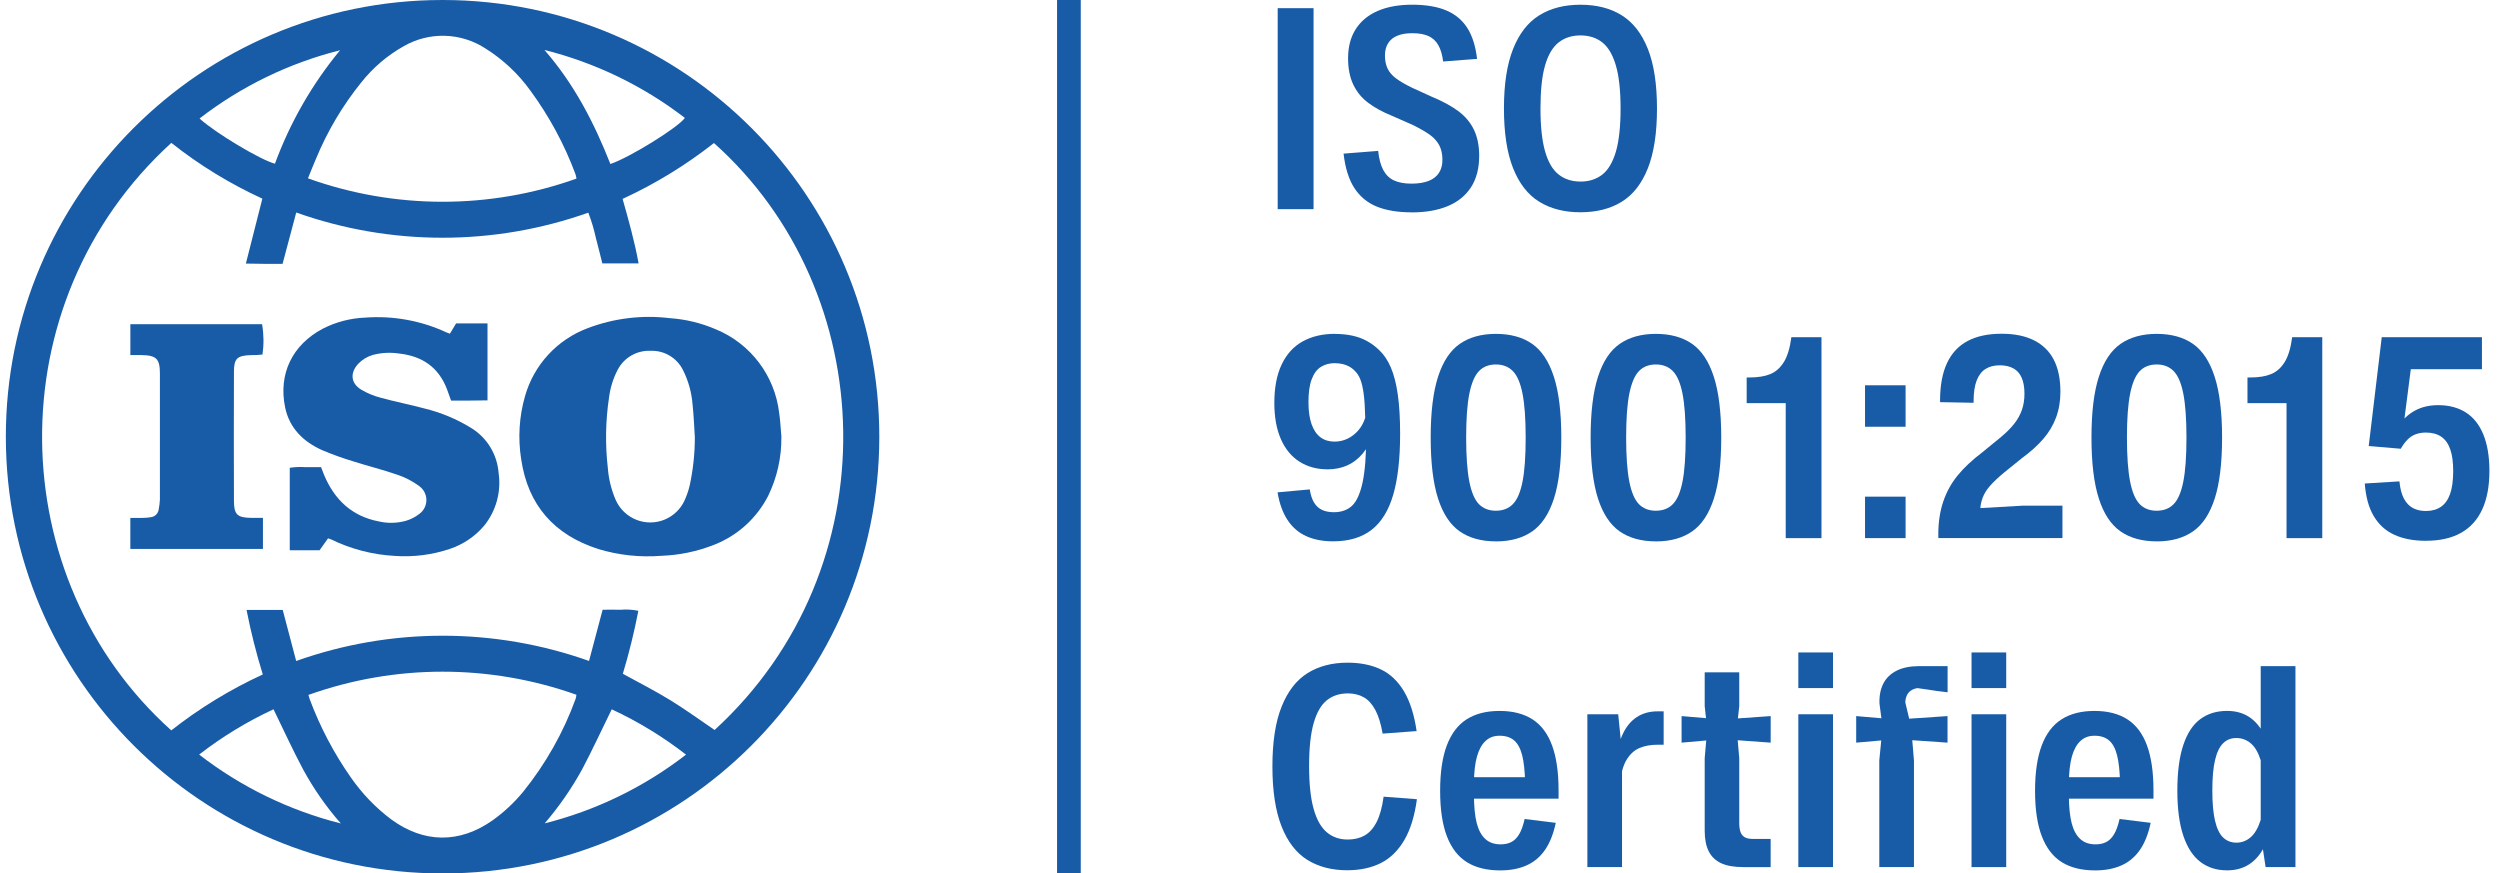
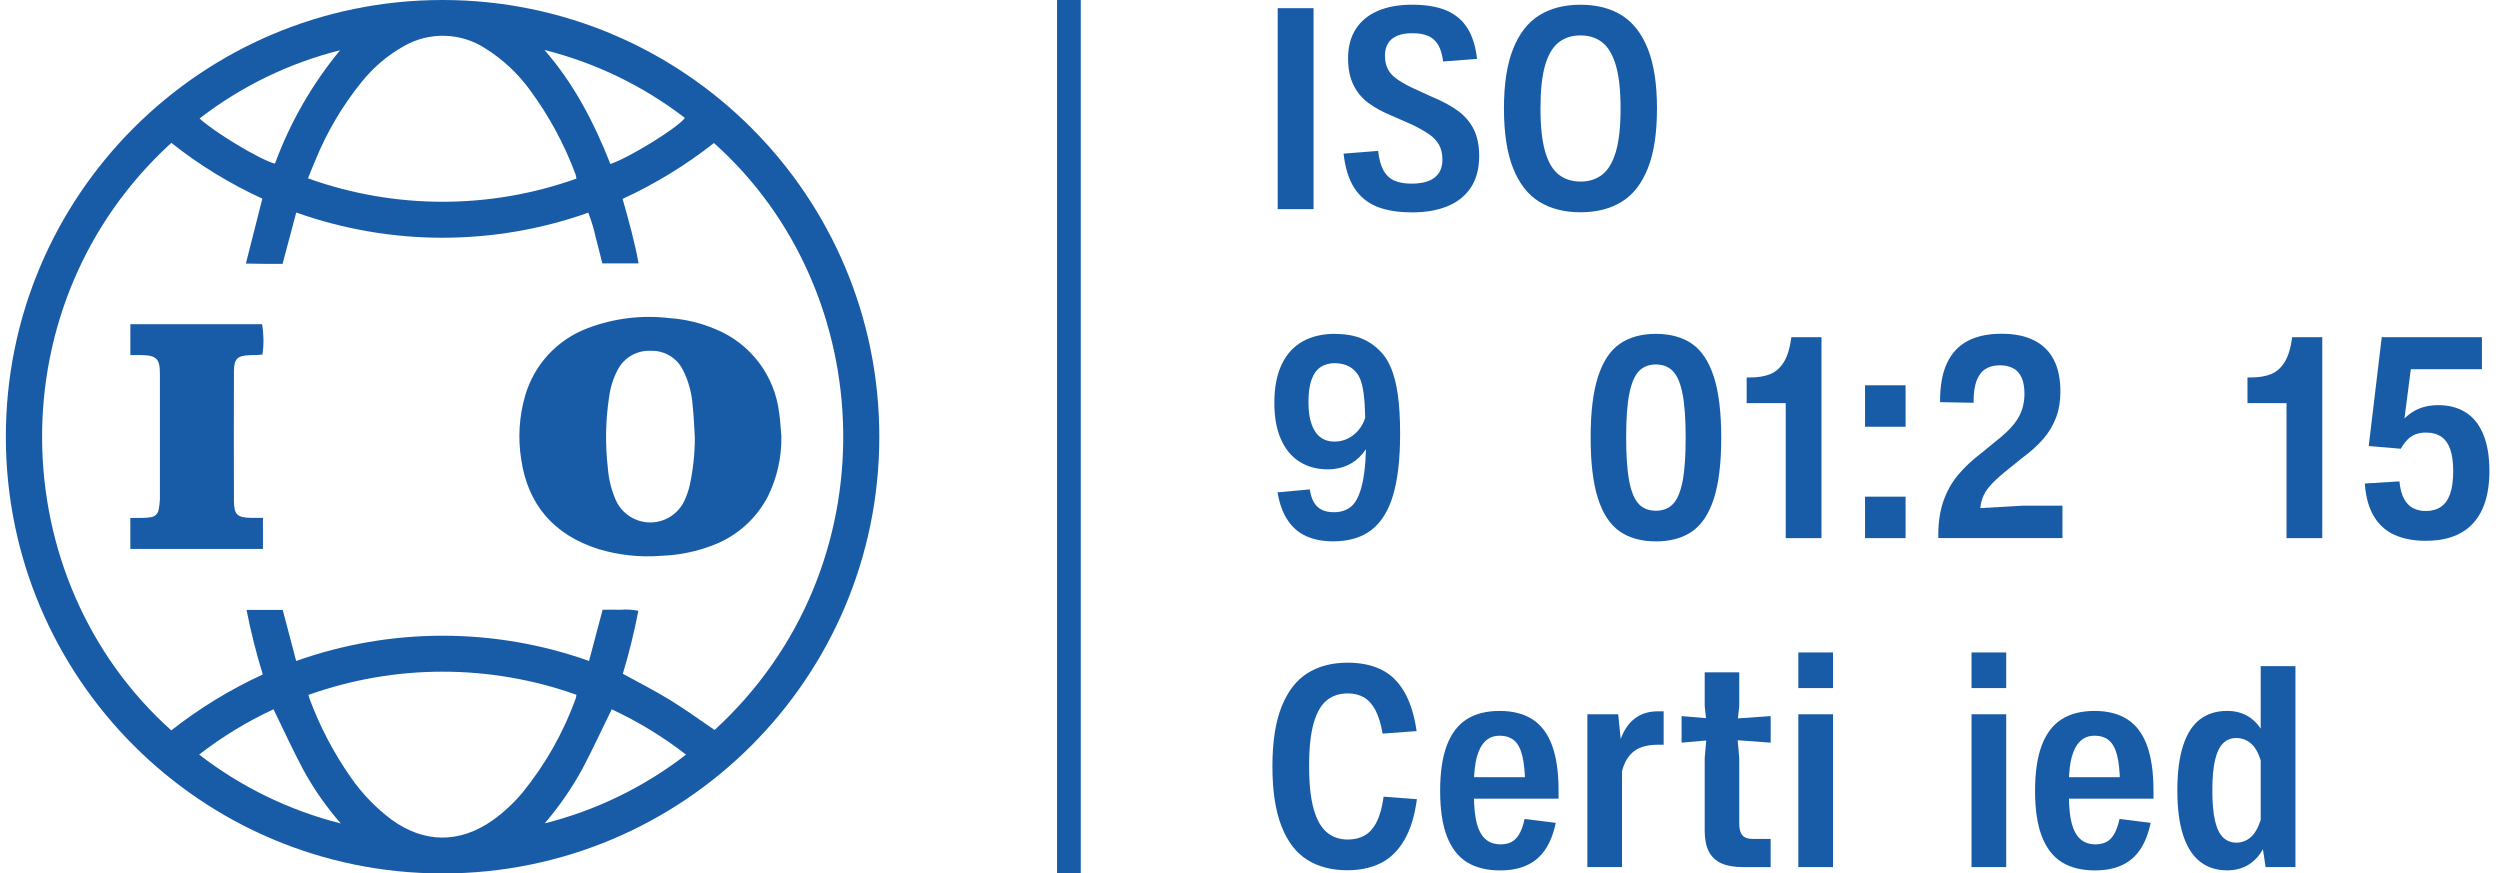
<svg xmlns="http://www.w3.org/2000/svg" width="166" height="58" viewBox="0 0 166 58" fill="none">
  <g clip-path="url(#clip0_1267_9973)">
    <path d="M29.414 0C45.431 0.016 58.401 13.012 58.386 29.026C58.37 45.043 45.374 58.013 29.359 57.997C13.363 57.984 0.399 45.017 0.388 29.021C0.372 13.009 13.34 0.016 29.354 0C29.375 0 29.396 0 29.417 0H29.414ZM19.667 43.889C25.956 41.653 32.821 41.653 39.112 43.887L40.014 40.486C40.431 40.486 40.813 40.475 41.199 40.488C41.595 40.454 41.996 40.478 42.387 40.556C42.114 41.967 41.771 43.362 41.356 44.739C42.429 45.329 43.491 45.867 44.503 46.488C45.515 47.11 46.472 47.807 47.45 48.471C59.209 37.696 58.475 19.371 47.406 9.498C45.536 10.969 43.501 12.212 41.341 13.206C41.75 14.661 42.143 16.054 42.403 17.491H39.995C39.849 16.911 39.715 16.358 39.568 15.807C39.442 15.233 39.274 14.669 39.064 14.121C32.789 16.345 25.942 16.34 19.67 14.111L18.763 17.52C18.346 17.52 17.96 17.52 17.577 17.52C17.184 17.517 16.793 17.509 16.326 17.501L17.42 13.19C15.264 12.202 13.235 10.959 11.376 9.487C-0.309 20.145 0.181 38.469 11.373 48.497C13.245 47.026 15.285 45.78 17.449 44.784C17.014 43.375 16.654 41.946 16.371 40.501H18.773L19.667 43.892V43.889ZM38.278 11.861C38.265 11.766 38.244 11.672 38.217 11.58C37.481 9.595 36.471 7.723 35.218 6.018C34.413 4.898 33.395 3.944 32.225 3.212C30.592 2.153 28.504 2.095 26.816 3.063C25.73 3.671 24.773 4.487 23.997 5.462C22.751 7.004 21.734 8.719 20.978 10.552C20.8 10.961 20.637 11.381 20.449 11.842C26.21 13.909 32.509 13.916 38.273 11.861H38.278ZM20.48 46.139C20.52 46.278 20.538 46.36 20.567 46.433C21.254 48.274 22.174 50.02 23.302 51.63C24.041 52.693 24.943 53.631 25.979 54.41C28.153 55.997 30.511 56.017 32.708 54.47C33.461 53.933 34.137 53.301 34.727 52.588C36.227 50.731 37.41 48.638 38.225 46.394C38.249 46.307 38.265 46.221 38.273 46.132C32.517 44.086 26.233 44.089 20.48 46.142V46.139ZM36.172 54.67C39.581 53.812 42.772 52.26 45.552 50.107C44.026 48.922 42.371 47.912 40.619 47.099C39.953 48.455 39.342 49.779 38.663 51.067C37.96 52.349 37.124 53.558 36.172 54.667V54.67ZM22.631 54.68C21.666 53.581 20.829 52.38 20.129 51.096C19.436 49.797 18.826 48.458 18.162 47.096C16.408 47.909 14.753 48.919 13.224 50.104C16.012 52.26 19.214 53.815 22.631 54.678V54.68ZM40.53 10.89C41.813 10.458 45.028 8.465 45.476 7.83C42.709 5.701 39.536 4.167 36.151 3.317C38.105 5.554 39.445 8.132 40.53 10.89ZM22.583 3.336C19.193 4.188 16.017 5.73 13.251 7.867C14.242 8.79 17.32 10.636 18.256 10.869C19.263 8.132 20.724 5.585 22.581 3.336H22.583Z" fill="#185CA8" />
    <path d="M51.882 29.026C51.898 30.377 51.596 31.712 51.006 32.926C50.248 34.407 48.977 35.561 47.429 36.169C46.305 36.615 45.111 36.864 43.903 36.906C42.494 37.017 41.076 36.864 39.725 36.455C36.801 35.517 35.05 33.547 34.604 30.477C34.384 29.079 34.473 27.65 34.866 26.289C35.459 24.214 37.003 22.547 39.022 21.791C40.756 21.131 42.626 20.902 44.466 21.125C45.523 21.196 46.562 21.448 47.534 21.867C49.842 22.819 51.45 24.946 51.738 27.427C51.817 27.956 51.838 28.494 51.887 29.029L51.882 29.026ZM46.137 29.026C46.09 28.308 46.066 27.587 45.987 26.871C45.927 26.066 45.709 25.282 45.345 24.561C44.941 23.758 44.107 23.262 43.21 23.294C42.295 23.249 41.438 23.74 41.015 24.553C40.719 25.119 40.525 25.733 40.444 26.365C40.208 27.925 40.179 29.509 40.36 31.077C40.415 31.798 40.588 32.504 40.871 33.17C41.417 34.441 42.89 35.034 44.162 34.489C44.721 34.25 45.174 33.815 45.437 33.267C45.591 32.934 45.715 32.582 45.798 32.226C46.024 31.174 46.139 30.104 46.137 29.029V29.026Z" fill="#185CA8" />
-     <path d="M29.947 26.588C29.847 26.312 29.771 26.089 29.69 25.872C29.139 24.393 28.032 23.64 26.501 23.475C25.919 23.386 25.321 23.417 24.752 23.569C24.38 23.677 24.041 23.884 23.776 24.167C23.231 24.77 23.291 25.45 23.984 25.872C24.387 26.11 24.823 26.291 25.276 26.409C26.231 26.672 27.204 26.86 28.161 27.117C29.273 27.385 30.335 27.828 31.308 28.431C32.354 29.081 33.023 30.193 33.109 31.423C33.288 32.669 32.936 33.933 32.144 34.911C31.541 35.619 30.757 36.149 29.876 36.445C28.696 36.843 27.45 37.001 26.207 36.912C24.747 36.833 23.315 36.463 21.998 35.823C21.941 35.795 21.878 35.779 21.781 35.747L21.22 36.537H19.24V31.061C19.581 31.009 19.93 30.996 20.273 31.019C20.606 31.012 20.942 31.019 21.319 31.019C21.387 31.2 21.45 31.371 21.519 31.536C22.208 33.178 23.365 34.279 25.151 34.622C25.743 34.759 26.359 34.746 26.947 34.583C27.267 34.489 27.568 34.337 27.833 34.132C28.345 33.767 28.465 33.057 28.101 32.543C28.027 32.438 27.935 32.346 27.831 32.273C27.4 31.956 26.923 31.704 26.415 31.533C25.434 31.192 24.422 30.943 23.43 30.626C22.741 30.419 22.061 30.175 21.395 29.892C20.134 29.331 19.208 28.418 18.928 27.031C18.479 24.818 19.41 22.89 21.443 21.82C22.313 21.377 23.27 21.128 24.246 21.089C26.097 20.952 27.951 21.288 29.637 22.067C29.698 22.096 29.763 22.117 29.873 22.159L30.285 21.474H32.37V26.585C31.982 26.59 31.588 26.596 31.192 26.598C30.786 26.598 30.385 26.598 29.955 26.598L29.947 26.588Z" fill="#185CA8" />
    <path d="M17.459 34.389V36.447H8.654V34.389C8.926 34.389 9.191 34.394 9.453 34.389C9.637 34.389 9.823 34.373 10.004 34.344C10.285 34.315 10.505 34.098 10.539 33.82C10.581 33.605 10.605 33.39 10.618 33.172C10.623 30.384 10.623 27.597 10.618 24.807C10.618 23.821 10.382 23.595 9.396 23.577C9.162 23.572 8.929 23.577 8.656 23.577V21.526H17.402C17.517 22.192 17.525 22.872 17.43 23.54C17.31 23.551 17.179 23.567 17.05 23.574C16.922 23.582 16.78 23.574 16.646 23.58C15.747 23.611 15.534 23.805 15.534 24.692C15.524 27.547 15.524 30.403 15.534 33.256C15.537 34.171 15.752 34.37 16.675 34.386C16.924 34.389 17.174 34.386 17.462 34.386L17.459 34.389Z" fill="#185CA8" />
    <path d="M71.762 0H70.188V58H71.762V0Z" fill="#185CA8" />
    <path d="M84.839 13.888V0.543H87.22V13.888H84.839Z" fill="#185CA8" />
    <path d="M93.75 14.1C92.827 14.1 92.053 13.974 91.424 13.72C90.797 13.466 90.299 13.054 89.929 12.485C89.559 11.916 89.321 11.153 89.213 10.201L91.51 10.02C91.568 10.56 91.683 10.99 91.859 11.307C92.035 11.625 92.273 11.853 92.58 11.989C92.887 12.126 93.27 12.194 93.726 12.194C94.183 12.194 94.571 12.131 94.875 12.008C95.179 11.884 95.407 11.703 95.554 11.467C95.703 11.231 95.777 10.948 95.777 10.615C95.777 10.227 95.703 9.899 95.557 9.629C95.41 9.362 95.197 9.128 94.919 8.934C94.641 8.74 94.269 8.525 93.797 8.292L92.441 7.696C91.804 7.437 91.274 7.146 90.85 6.828C90.425 6.511 90.097 6.113 89.864 5.63C89.63 5.148 89.512 4.56 89.512 3.868C89.512 3.113 89.68 2.47 90.018 1.938C90.354 1.408 90.842 1.004 91.479 0.726C92.116 0.448 92.882 0.312 93.776 0.312C94.67 0.312 95.446 0.441 96.044 0.697C96.645 0.954 97.109 1.345 97.439 1.872C97.77 2.399 97.982 3.079 98.077 3.91L95.824 4.083C95.766 3.627 95.659 3.262 95.499 2.989C95.339 2.714 95.121 2.515 94.843 2.391C94.565 2.268 94.214 2.205 93.789 2.205C93.364 2.205 93.05 2.26 92.779 2.373C92.509 2.486 92.305 2.651 92.169 2.874C92.03 3.094 91.961 3.367 91.961 3.684C91.961 4.02 92.019 4.311 92.135 4.552C92.25 4.794 92.436 5.011 92.696 5.205C92.955 5.399 93.314 5.609 93.776 5.832L95.032 6.406C95.779 6.716 96.38 7.041 96.839 7.384C97.298 7.728 97.641 8.14 97.872 8.622C98.103 9.105 98.218 9.679 98.218 10.348C98.218 11.181 98.037 11.879 97.673 12.438C97.308 12.996 96.792 13.413 96.126 13.688C95.457 13.964 94.665 14.103 93.745 14.103L93.75 14.1Z" fill="#185CA8" />
    <path d="M104.942 14.095C103.872 14.095 102.959 13.861 102.204 13.395C101.449 12.928 100.872 12.183 100.468 11.165C100.064 10.148 99.862 8.824 99.862 7.201C99.862 5.577 100.064 4.274 100.468 3.254C100.872 2.234 101.449 1.489 102.201 1.02C102.954 0.55 103.867 0.314 104.942 0.314C106.017 0.314 106.935 0.548 107.685 1.017C108.437 1.487 109.014 2.229 109.418 3.249C109.822 4.269 110.024 5.588 110.024 7.208C110.024 8.829 109.822 10.156 109.418 11.173C109.014 12.191 108.435 12.933 107.682 13.397C106.929 13.861 106.014 14.095 104.939 14.095H104.942ZM104.942 12.057C105.511 12.057 105.993 11.902 106.389 11.596C106.783 11.289 107.084 10.78 107.294 10.072C107.501 9.364 107.606 8.412 107.606 7.208C107.606 6.005 107.501 5.045 107.291 4.337C107.082 3.629 106.783 3.123 106.389 2.813C105.999 2.507 105.516 2.352 104.942 2.352C104.368 2.352 103.888 2.507 103.492 2.819C103.096 3.131 102.797 3.64 102.592 4.345C102.388 5.053 102.288 6.002 102.288 7.198C102.288 8.394 102.39 9.346 102.595 10.056C102.799 10.767 103.098 11.276 103.494 11.588C103.888 11.9 104.37 12.055 104.942 12.055V12.057Z" fill="#185CA8" />
    <path d="M88.657 22.174C89.064 22.174 89.439 22.211 89.785 22.285C90.128 22.358 90.451 22.473 90.752 22.636C91.054 22.799 91.335 23.006 91.594 23.263C91.901 23.554 92.155 23.937 92.357 24.411C92.559 24.886 92.711 25.481 92.814 26.197C92.916 26.913 92.968 27.781 92.968 28.803C92.968 30.45 92.816 31.798 92.512 32.844C92.208 33.891 91.728 34.67 91.078 35.178C90.425 35.687 89.573 35.944 88.516 35.944C87.831 35.944 87.233 35.829 86.727 35.598C86.221 35.367 85.807 35.011 85.49 34.525C85.172 34.04 84.952 33.432 84.829 32.692L86.969 32.496C87.024 32.86 87.121 33.154 87.257 33.377C87.396 33.6 87.574 33.762 87.792 33.862C88.01 33.962 88.269 34.011 88.571 34.011C89.061 34.011 89.462 33.87 89.769 33.587C90.076 33.303 90.312 32.787 90.475 32.034C90.637 31.284 90.718 30.22 90.718 28.846C90.718 28.578 90.718 28.318 90.713 28.061C90.708 27.804 90.705 27.555 90.695 27.306H91.209V28.785C91.023 29.32 90.781 29.763 90.48 30.12C90.178 30.477 89.835 30.739 89.444 30.909C89.053 31.08 88.626 31.164 88.162 31.164C87.446 31.164 86.822 30.996 86.289 30.657C85.757 30.322 85.345 29.824 85.054 29.165C84.763 28.507 84.616 27.702 84.616 26.753C84.616 25.733 84.779 24.881 85.104 24.199C85.429 23.514 85.893 23.006 86.496 22.67C87.1 22.334 87.821 22.166 88.657 22.166V22.174ZM88.655 24.112C88.29 24.112 87.975 24.194 87.713 24.359C87.448 24.521 87.244 24.794 87.1 25.177C86.953 25.557 86.882 26.063 86.882 26.69C86.882 27.317 86.953 27.784 87.092 28.174C87.231 28.565 87.43 28.853 87.687 29.042C87.944 29.231 88.254 29.323 88.615 29.323C88.922 29.323 89.211 29.257 89.483 29.126C89.756 28.995 89.989 28.811 90.191 28.578C90.391 28.345 90.545 28.067 90.65 27.744C90.637 27.086 90.603 26.554 90.548 26.147C90.493 25.741 90.419 25.426 90.33 25.203C90.244 24.98 90.131 24.799 89.995 24.663C89.871 24.527 89.735 24.419 89.591 24.34C89.447 24.262 89.297 24.204 89.14 24.17C88.983 24.136 88.823 24.117 88.655 24.117V24.112Z" fill="#185CA8" />
-     <path d="M99.335 35.947C98.365 35.947 97.56 35.726 96.925 35.283C96.291 34.84 95.811 34.114 95.486 33.101C95.161 32.089 94.998 30.739 94.998 29.05C94.998 27.361 95.161 26.024 95.488 25.012C95.814 23.999 96.296 23.273 96.931 22.832C97.565 22.392 98.365 22.169 99.328 22.169C100.29 22.169 101.1 22.389 101.735 22.832C102.369 23.276 102.849 24.002 103.177 25.014C103.505 26.026 103.67 27.374 103.67 29.058C103.67 30.741 103.507 32.097 103.18 33.109C102.854 34.119 102.372 34.845 101.737 35.286C101.103 35.726 100.3 35.949 99.335 35.949V35.947ZM99.325 33.912C99.792 33.912 100.169 33.765 100.455 33.474C100.741 33.183 100.956 32.684 101.095 31.982C101.234 31.279 101.305 30.303 101.305 29.055C101.305 27.807 101.234 26.845 101.095 26.139C100.956 25.431 100.741 24.933 100.452 24.639C100.164 24.346 99.789 24.201 99.328 24.201C98.866 24.201 98.486 24.348 98.203 24.642C97.919 24.936 97.707 25.434 97.565 26.137C97.424 26.839 97.353 27.809 97.353 29.047C97.353 30.285 97.424 31.271 97.563 31.976C97.702 32.682 97.914 33.18 98.2 33.474C98.486 33.767 98.861 33.912 99.325 33.912Z" fill="#185CA8" />
    <path d="M109.956 35.947C108.985 35.947 108.18 35.726 107.546 35.283C106.911 34.84 106.431 34.114 106.106 33.101C105.781 32.089 105.618 30.739 105.618 29.05C105.618 27.361 105.781 26.024 106.109 25.012C106.434 23.999 106.916 23.273 107.551 22.832C108.186 22.392 108.985 22.169 109.948 22.169C110.91 22.169 111.72 22.389 112.355 22.832C112.99 23.276 113.47 24.002 113.797 25.014C114.125 26.026 114.29 27.374 114.29 29.058C114.29 30.741 114.128 32.097 113.8 33.109C113.475 34.119 112.992 34.845 112.358 35.286C111.723 35.726 110.921 35.949 109.956 35.949V35.947ZM109.948 33.912C110.415 33.912 110.792 33.765 111.078 33.474C111.364 33.183 111.579 32.684 111.718 31.982C111.857 31.279 111.928 30.303 111.928 29.055C111.928 27.807 111.857 26.845 111.718 26.139C111.579 25.431 111.364 24.933 111.075 24.639C110.787 24.346 110.412 24.201 109.95 24.201C109.489 24.201 109.109 24.348 108.825 24.642C108.542 24.936 108.33 25.434 108.188 26.137C108.047 26.839 107.976 27.809 107.976 29.047C107.976 30.285 108.047 31.271 108.186 31.976C108.325 32.682 108.537 33.18 108.823 33.474C109.109 33.767 109.484 33.912 109.948 33.912Z" fill="#185CA8" />
    <path d="M118.572 35.731V26.766H115.979V25.064H116.176C116.721 25.064 117.177 24.991 117.545 24.841C117.909 24.692 118.211 24.424 118.449 24.039C118.688 23.653 118.853 23.102 118.947 22.389H120.946V35.731H118.575H118.572Z" fill="#185CA8" />
    <path d="M123.838 28.336V25.583H126.531V28.336H123.838ZM123.838 35.731V32.978H126.531V35.731H123.838Z" fill="#185CA8" />
    <path d="M128.702 35.503C128.702 34.685 128.813 33.954 129.03 33.309C129.248 32.663 129.565 32.087 129.985 31.573C130.404 31.059 130.947 30.547 131.616 30.041L132.872 29.013C133.231 28.712 133.522 28.421 133.745 28.135C133.971 27.849 134.138 27.545 134.254 27.22C134.367 26.894 134.424 26.538 134.424 26.144C134.424 25.722 134.364 25.371 134.243 25.09C134.123 24.81 133.939 24.6 133.693 24.463C133.446 24.327 133.145 24.256 132.788 24.256C132.408 24.256 132.09 24.338 131.833 24.503C131.576 24.665 131.38 24.925 131.246 25.276C131.112 25.628 131.047 26.084 131.047 26.645V26.745L128.82 26.703V26.611C128.82 25.599 128.975 24.762 129.282 24.107C129.589 23.451 130.048 22.961 130.651 22.641C131.257 22.321 132.004 22.161 132.895 22.161C133.787 22.161 134.474 22.308 135.059 22.599C135.644 22.893 136.082 23.323 136.373 23.889C136.664 24.456 136.811 25.164 136.811 26.011C136.811 26.643 136.714 27.214 136.519 27.731C136.325 28.247 136.042 28.72 135.672 29.147C135.303 29.574 134.833 29.997 134.267 30.413L133.084 31.368C132.659 31.722 132.337 32.029 132.117 32.283C131.896 32.538 131.734 32.808 131.632 33.093C131.529 33.379 131.474 33.715 131.472 34.103L131.081 33.762L134.312 33.576H136.947V35.729H128.705V35.501L128.702 35.503Z" fill="#185CA8" />
-     <path d="M143.212 35.947C142.241 35.947 141.436 35.726 140.802 35.283C140.167 34.84 139.687 34.114 139.362 33.101C139.037 32.089 138.874 30.739 138.874 29.05C138.874 27.361 139.037 26.024 139.365 25.012C139.69 23.999 140.172 23.273 140.807 22.832C141.442 22.392 142.241 22.169 143.204 22.169C144.166 22.169 144.976 22.389 145.611 22.832C146.246 23.276 146.725 24.002 147.053 25.014C147.381 26.026 147.546 27.374 147.546 29.058C147.546 30.741 147.384 32.097 147.056 33.109C146.731 34.119 146.248 34.845 145.614 35.286C144.979 35.726 144.177 35.949 143.212 35.949V35.947ZM143.201 33.912C143.668 33.912 144.046 33.765 144.331 33.474C144.617 33.183 144.832 32.684 144.971 31.982C145.11 31.279 145.181 30.303 145.181 29.055C145.181 27.807 145.11 26.845 144.971 26.139C144.832 25.431 144.617 24.933 144.329 24.639C144.04 24.346 143.665 24.201 143.204 24.201C142.742 24.201 142.362 24.348 142.079 24.642C141.796 24.936 141.583 25.434 141.442 26.137C141.3 26.839 141.229 27.809 141.229 29.047C141.229 30.285 141.3 31.271 141.439 31.976C141.578 32.682 141.79 33.18 142.076 33.474C142.362 33.767 142.737 33.912 143.201 33.912Z" fill="#185CA8" />
    <path d="M151.826 35.731V26.766H149.232V25.064H149.429C149.975 25.064 150.431 24.991 150.798 24.841C151.162 24.692 151.464 24.424 151.703 24.039C151.941 23.653 152.106 23.102 152.201 22.389H154.199V35.731H151.829H151.826Z" fill="#185CA8" />
    <path d="M161.083 35.91C160.267 35.91 159.567 35.776 158.987 35.511C158.405 35.246 157.949 34.832 157.619 34.273C157.285 33.715 157.086 32.991 157.021 32.105L159.323 31.963C159.368 32.446 159.47 32.831 159.627 33.12C159.785 33.408 159.986 33.615 160.23 33.741C160.474 33.867 160.755 33.93 161.075 33.93C161.476 33.93 161.812 33.836 162.082 33.649C162.352 33.463 162.554 33.175 162.69 32.787C162.824 32.398 162.892 31.898 162.892 31.284C162.892 30.67 162.826 30.209 162.695 29.831C162.564 29.456 162.362 29.176 162.095 28.995C161.827 28.814 161.489 28.722 161.083 28.722C160.833 28.722 160.611 28.759 160.409 28.832C160.209 28.906 160.026 29.021 159.866 29.183C159.706 29.346 159.551 29.548 159.412 29.797L157.283 29.616L158.148 22.389H164.801V24.513H160.078L159.601 28.218L159.37 28.108C159.588 27.836 159.824 27.61 160.076 27.434C160.327 27.259 160.603 27.125 160.904 27.036C161.206 26.947 161.536 26.902 161.901 26.902C162.614 26.902 163.222 27.065 163.731 27.387C164.24 27.71 164.625 28.198 164.893 28.848C165.16 29.498 165.297 30.306 165.297 31.266C165.297 32.281 165.139 33.13 164.822 33.82C164.507 34.509 164.038 35.029 163.414 35.38C162.79 35.731 162.016 35.907 161.09 35.907L161.083 35.91Z" fill="#185CA8" />
    <path d="M89.46 57.785C88.429 57.785 87.543 57.554 86.806 57.095C86.069 56.636 85.497 55.894 85.094 54.869C84.69 53.843 84.488 52.519 84.488 50.888C84.488 49.257 84.692 47.93 85.102 46.913C85.51 45.895 86.085 45.156 86.824 44.694C87.564 44.233 88.448 44.002 89.475 44.002C90.325 44.002 91.059 44.149 91.683 44.445C92.308 44.741 92.816 45.224 93.22 45.895C93.621 46.567 93.904 47.448 94.064 48.544L91.807 48.712C91.691 48.053 91.529 47.529 91.319 47.138C91.109 46.748 90.852 46.467 90.551 46.297C90.246 46.126 89.895 46.042 89.494 46.042C88.946 46.042 88.482 46.194 88.101 46.498C87.721 46.803 87.43 47.309 87.228 48.014C87.026 48.719 86.924 49.666 86.924 50.857C86.924 52.047 87.026 53.007 87.228 53.72C87.43 54.434 87.724 54.95 88.104 55.267C88.484 55.585 88.946 55.745 89.489 55.745C89.913 55.745 90.286 55.658 90.603 55.48C90.92 55.304 91.188 55.008 91.403 54.591C91.618 54.174 91.775 53.61 91.872 52.899L94.083 53.067C93.931 54.187 93.65 55.097 93.239 55.794C92.827 56.492 92.308 56.998 91.676 57.313C91.044 57.627 90.304 57.785 89.454 57.785H89.46Z" fill="#185CA8" />
    <path d="M99.613 57.795C98.727 57.795 97.993 57.614 97.408 57.253C96.823 56.891 96.38 56.319 96.078 55.54C95.777 54.761 95.625 53.754 95.625 52.517C95.625 51.279 95.774 50.277 96.07 49.493C96.367 48.709 96.805 48.132 97.384 47.763C97.964 47.393 98.69 47.206 99.571 47.206C100.452 47.206 101.181 47.393 101.758 47.765C102.335 48.138 102.771 48.714 103.056 49.493C103.345 50.275 103.489 51.274 103.489 52.49V53.031H97.067V51.607H102.241L101.268 51.953C101.25 51.192 101.184 50.587 101.069 50.138C100.953 49.69 100.775 49.365 100.534 49.16C100.292 48.956 99.975 48.853 99.579 48.853C99.183 48.853 98.889 48.969 98.64 49.2C98.391 49.43 98.203 49.771 98.074 50.222C97.945 50.673 97.877 51.269 97.869 52.003V52.8C97.875 53.587 97.938 54.208 98.058 54.667C98.179 55.126 98.368 55.475 98.627 55.711C98.887 55.947 99.225 56.065 99.639 56.065C99.907 56.065 100.14 56.017 100.34 55.918C100.539 55.821 100.715 55.65 100.864 55.407C101.014 55.163 101.137 54.819 101.236 54.381L103.303 54.636C103.148 55.37 102.91 55.968 102.59 56.432C102.27 56.896 101.863 57.237 101.368 57.46C100.872 57.683 100.287 57.795 99.611 57.795H99.613Z" fill="#185CA8" />
    <path d="M105.401 57.575V47.427H107.449L107.666 49.588L107.703 49.648V57.575H105.401ZM107.273 50.637C107.357 49.871 107.517 49.242 107.75 48.743C107.984 48.245 108.293 47.87 108.681 47.616C109.069 47.361 109.531 47.233 110.071 47.233H110.467V49.449H110.076C109.615 49.449 109.214 49.52 108.873 49.664C108.532 49.805 108.246 50.062 108.015 50.432C107.784 50.802 107.64 51.316 107.582 51.974H107.268L107.273 50.637Z" fill="#185CA8" />
    <path d="M111.657 49.312V47.548L114.337 47.776L117.573 47.548V49.312L114.337 49.076L111.657 49.312ZM115.746 57.575C115.143 57.575 114.655 57.489 114.282 57.316C113.91 57.143 113.637 56.88 113.459 56.526C113.281 56.172 113.192 55.716 113.192 55.16V50.34L113.359 48.405L113.192 46.895V44.642H115.486V46.895L115.318 48.405L115.486 50.34V54.672C115.486 54.916 115.517 55.113 115.578 55.265C115.638 55.417 115.733 55.527 115.861 55.598C115.99 55.669 116.163 55.703 116.378 55.703H117.571V57.578H115.746V57.575Z" fill="#185CA8" />
    <path d="M119.409 45.688V43.323H121.711V45.688H119.409ZM119.409 57.575V47.427H121.711V57.575H119.409Z" fill="#185CA8" />
-     <path d="M123.251 49.312V47.548L125.912 47.778L129.316 47.548V49.312L125.912 49.077L123.251 49.312ZM124.785 57.575V50.485L125.002 48.282L124.798 46.724C124.777 46.202 124.863 45.757 125.055 45.384C125.246 45.012 125.545 44.729 125.944 44.529C126.342 44.33 126.843 44.23 127.441 44.23H129.321V45.969C129.203 45.953 129.088 45.938 128.973 45.925C128.857 45.911 128.742 45.896 128.624 45.883C128.411 45.848 128.196 45.817 127.976 45.785C127.756 45.754 127.538 45.723 127.318 45.691C127.147 45.717 127.003 45.772 126.885 45.854C126.767 45.935 126.675 46.04 126.615 46.174C126.552 46.307 126.518 46.465 126.513 46.643L126.901 48.271L127.087 50.498V57.575H124.785Z" fill="#185CA8" />
    <path d="M130.91 45.688V43.323H133.213V45.688H130.91ZM130.91 57.575V47.427H133.213V57.575H130.91Z" fill="#185CA8" />
    <path d="M139.116 57.795C138.229 57.795 137.495 57.614 136.91 57.253C136.325 56.891 135.882 56.319 135.581 55.54C135.279 54.761 135.127 53.754 135.127 52.517C135.127 51.279 135.277 50.277 135.573 49.493C135.869 48.709 136.307 48.132 136.887 47.763C137.466 47.393 138.193 47.206 139.074 47.206C139.955 47.206 140.684 47.393 141.261 47.765C141.838 48.138 142.273 48.714 142.559 49.493C142.847 50.275 142.991 51.274 142.991 52.49V53.031H136.569V51.607H141.743L140.77 51.953C140.752 51.192 140.686 50.587 140.571 50.138C140.456 49.69 140.277 49.365 140.036 49.16C139.795 48.956 139.477 48.853 139.081 48.853C138.686 48.853 138.392 48.969 138.143 49.2C137.894 49.43 137.705 49.771 137.576 50.222C137.448 50.673 137.38 51.269 137.372 52.003V52.8C137.377 53.587 137.44 54.208 137.561 54.667C137.681 55.126 137.87 55.475 138.13 55.711C138.389 55.947 138.727 56.065 139.142 56.065C139.409 56.065 139.643 56.017 139.842 55.918C140.041 55.821 140.217 55.65 140.366 55.407C140.516 55.163 140.639 54.819 140.739 54.381L142.805 54.636C142.65 55.37 142.412 55.968 142.092 56.432C141.772 56.896 141.365 57.237 140.87 57.46C140.374 57.683 139.789 57.795 139.113 57.795H139.116Z" fill="#185CA8" />
    <path d="M147.866 57.79C147.184 57.79 146.597 57.604 146.107 57.232C145.616 56.859 145.239 56.282 144.974 55.498C144.709 54.714 144.575 53.712 144.575 52.496C144.575 51.279 144.706 50.259 144.969 49.475C145.231 48.688 145.608 48.114 146.099 47.749C146.589 47.385 147.184 47.204 147.882 47.204C148.454 47.204 148.947 47.343 149.361 47.618C149.775 47.894 150.114 48.305 150.373 48.848C150.633 49.391 150.816 50.07 150.926 50.888V54.206C150.814 55.003 150.625 55.669 150.36 56.199C150.095 56.731 149.754 57.127 149.34 57.394C148.926 57.659 148.433 57.793 147.864 57.793L147.866 57.79ZM148.498 55.952C148.844 55.952 149.154 55.837 149.432 55.603C149.707 55.372 149.93 54.997 150.095 54.483C150.263 53.969 150.355 53.301 150.373 52.475C150.36 51.659 150.273 50.993 150.108 50.474C149.943 49.957 149.723 49.582 149.445 49.352C149.167 49.121 148.85 49.005 148.49 49.005C148.131 49.005 147.85 49.121 147.614 49.354C147.378 49.585 147.2 49.955 147.08 50.464C146.959 50.97 146.899 51.644 146.899 52.485C146.899 53.327 146.959 54.001 147.08 54.507C147.2 55.016 147.378 55.383 147.617 55.611C147.856 55.839 148.149 55.952 148.503 55.952H148.498ZM150.436 57.575L150.121 55.472L150.111 55.341V44.233H152.418V57.575H150.433H150.436Z" fill="#185CA8" />
  </g>
  <defs>
    <clipPath id="clip0_1267_9973">
      <rect width="165" height="58" fill="white" transform="translate(0.388)" />
    </clipPath>
  </defs>
</svg>